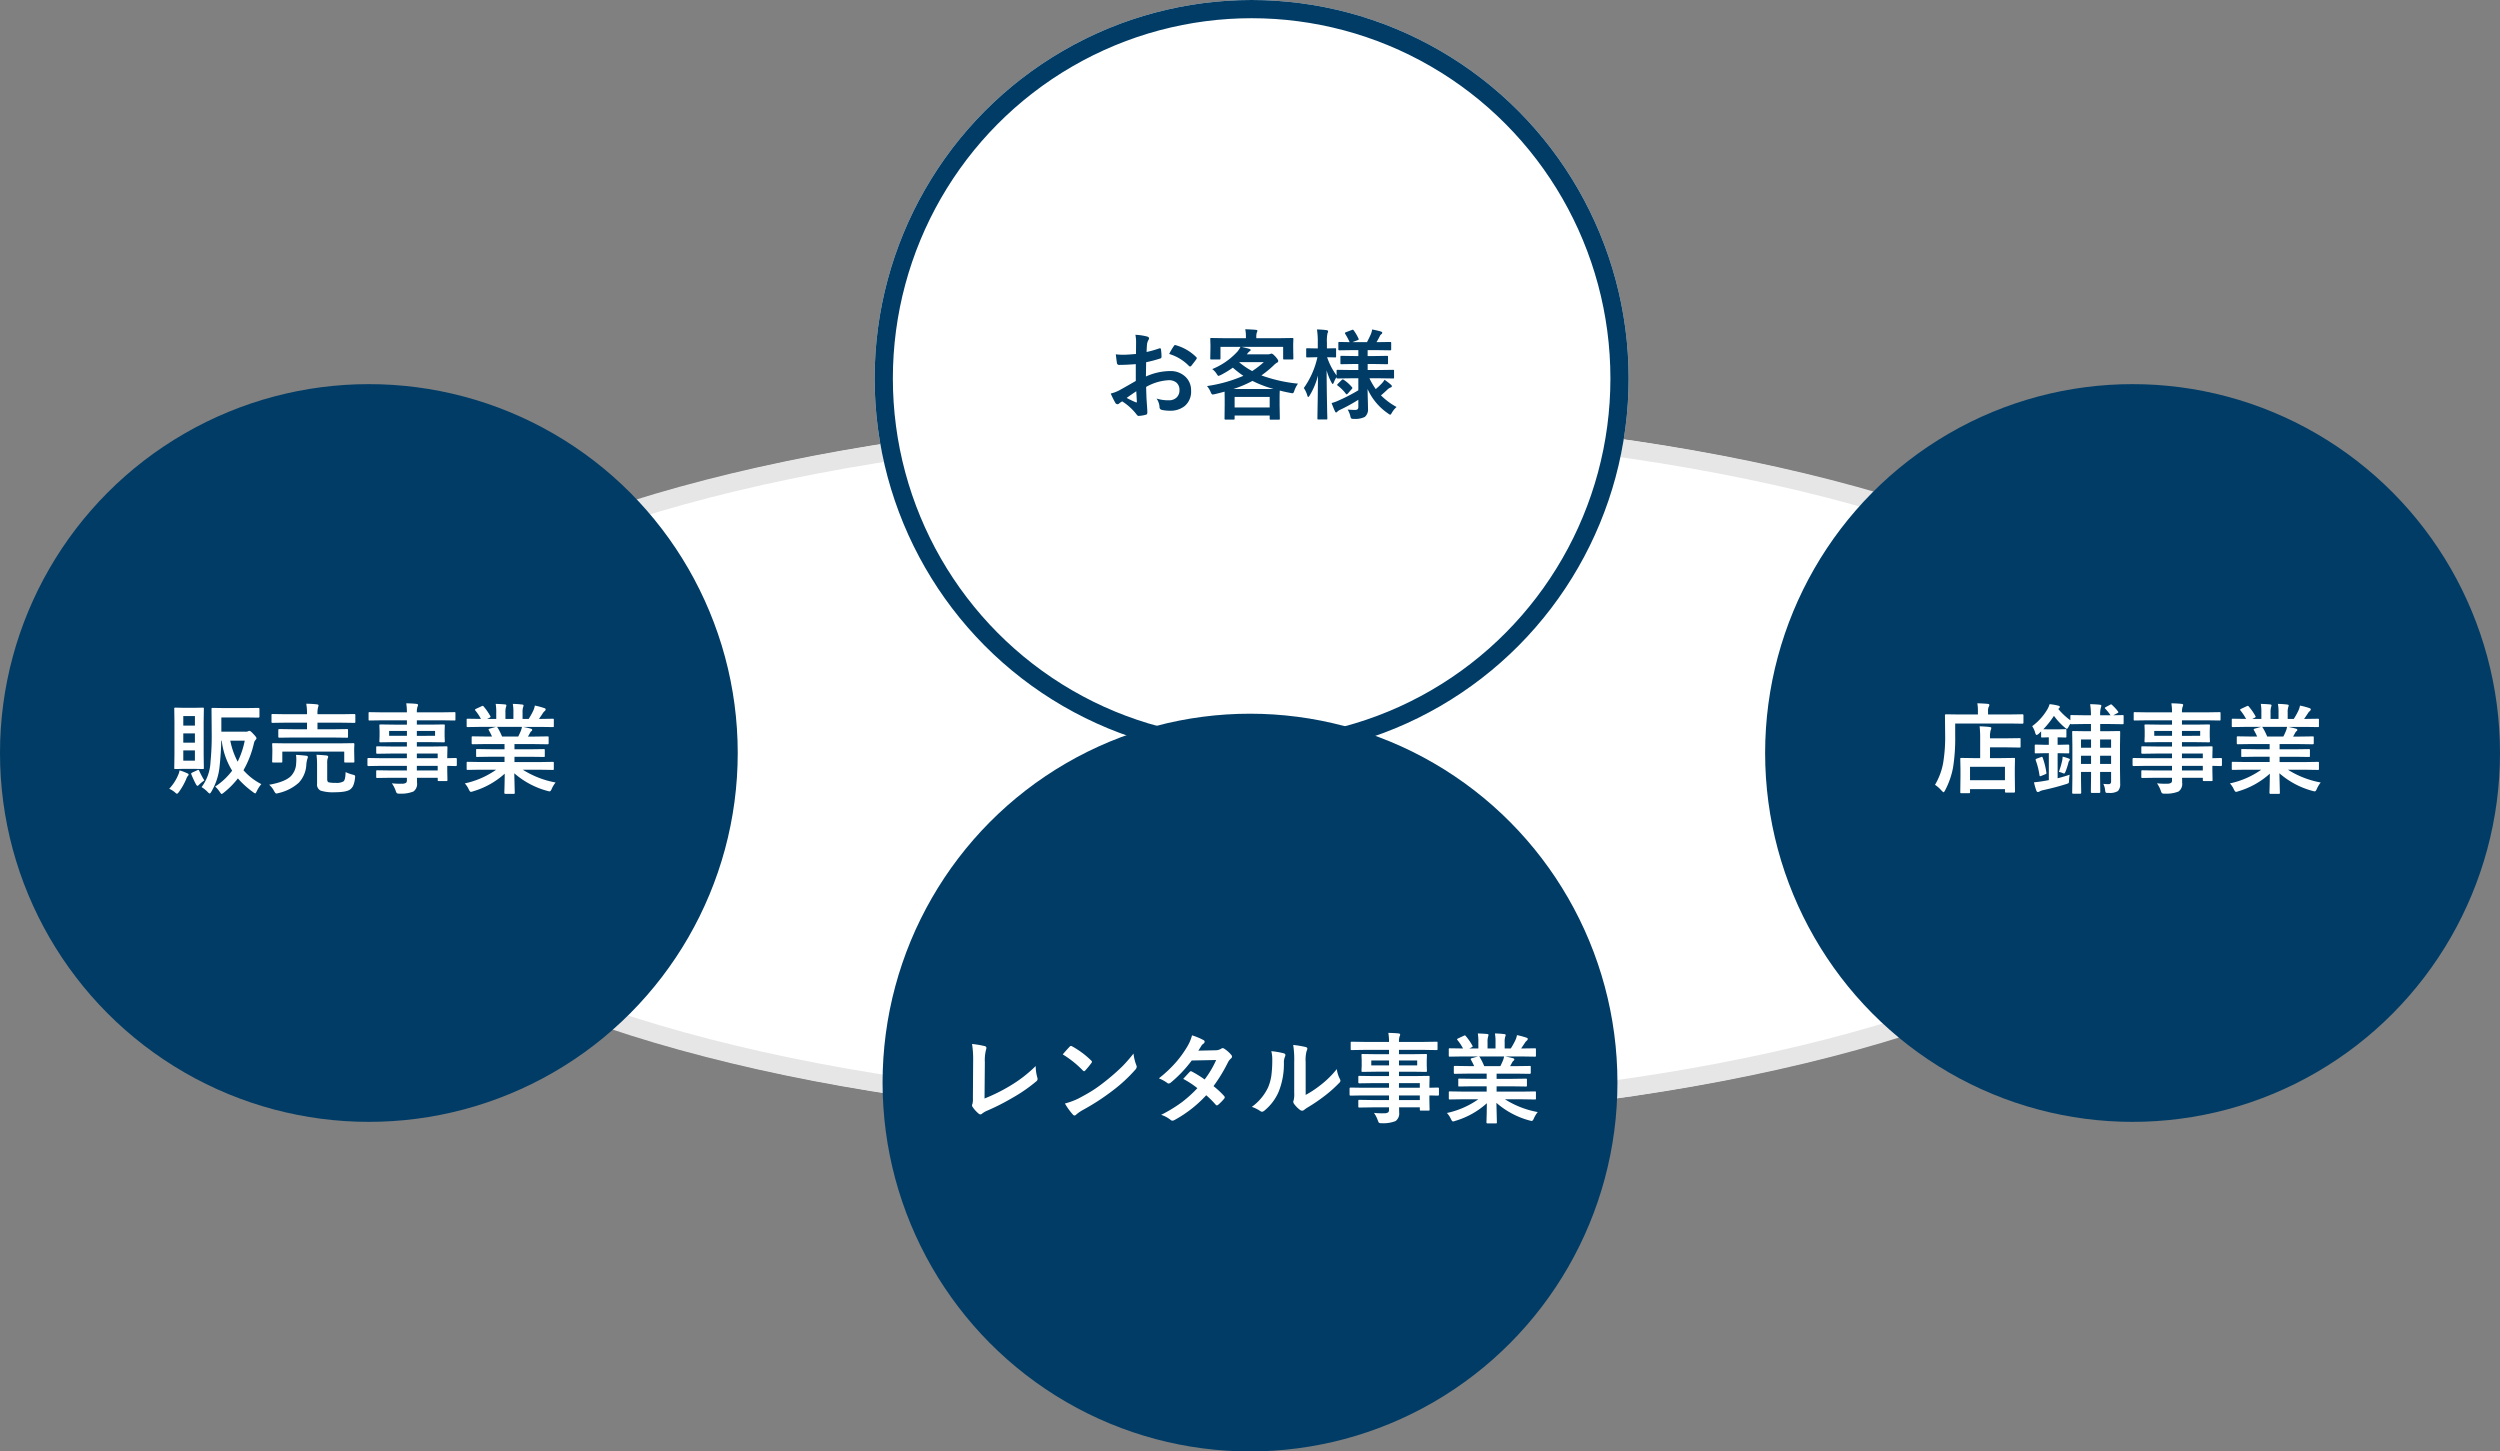
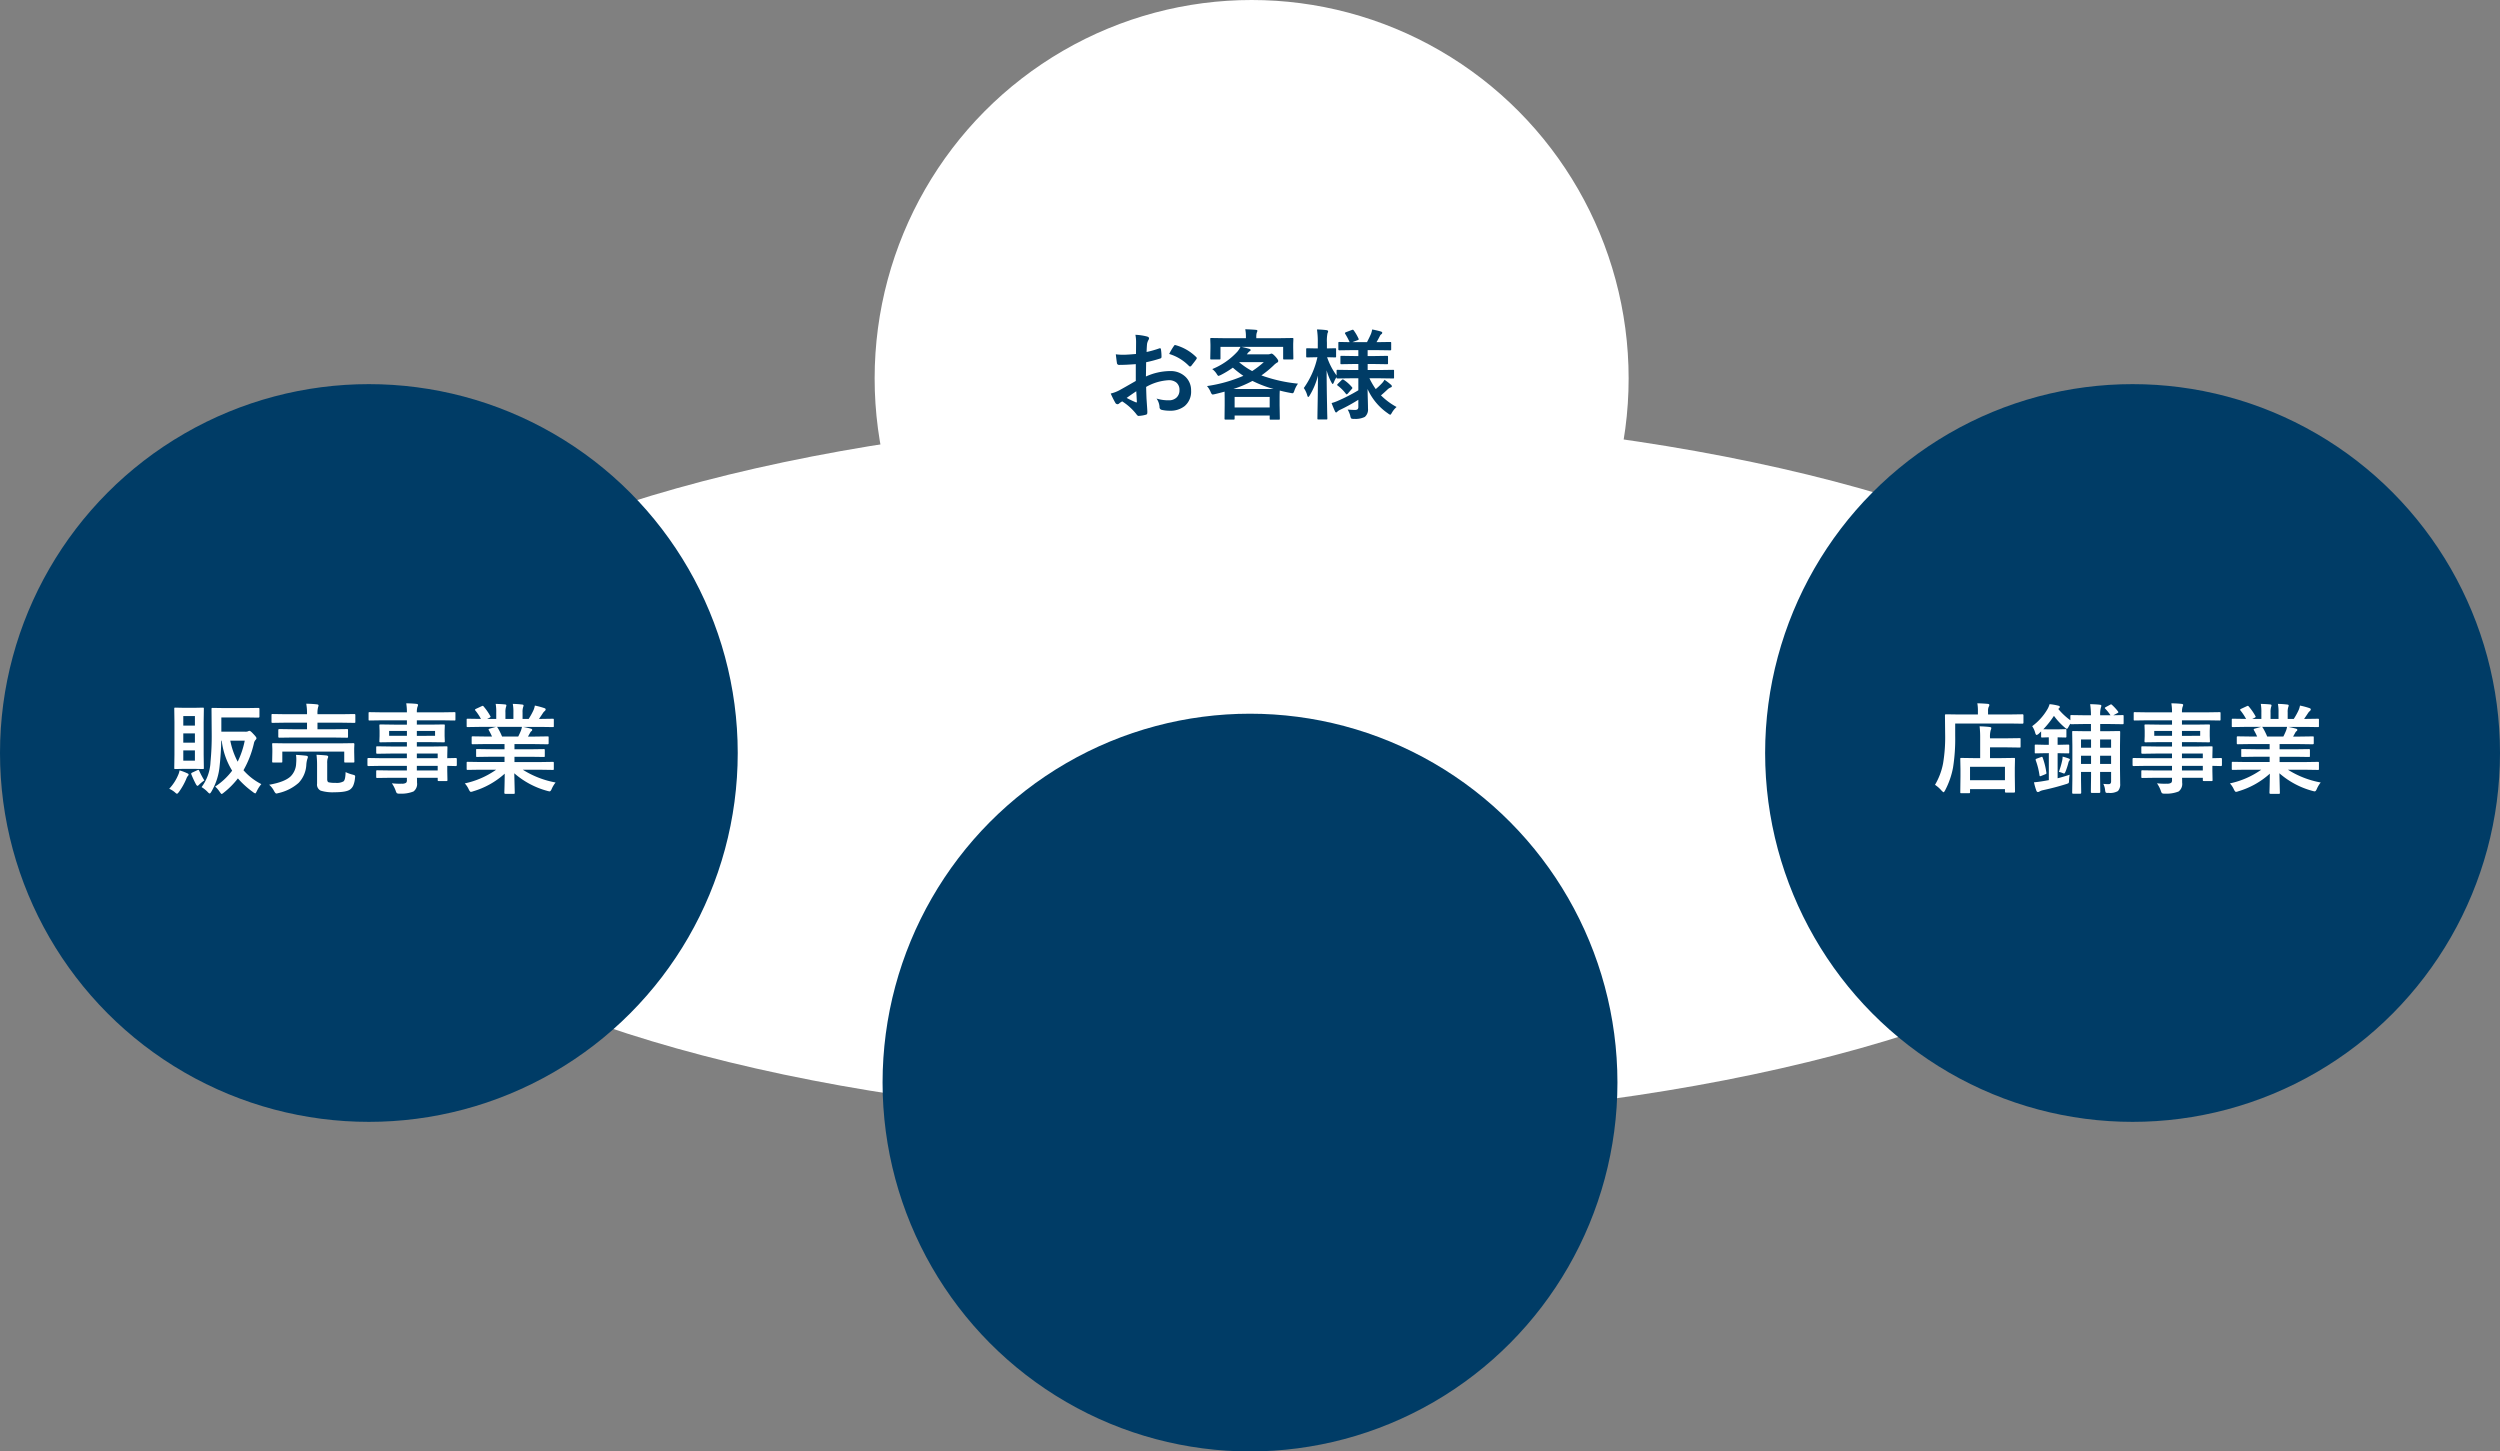
<svg xmlns="http://www.w3.org/2000/svg" width="686" height="398.275" viewBox="0 0 686 398.275">
  <rect x="0" y="0" width="686" height="398.275" fill="#808080" stroke="none" />
  <g id="support" transform="translate(-357 -893)">
    <g id="楕円形_1031" data-name="楕円形 1031" transform="translate(439 1006.841)" fill="#fff" stroke="#e6e6e6" stroke-width="5">
      <ellipse cx="266" cy="97" rx="266" ry="97" stroke="none" />
-       <ellipse cx="266" cy="97" rx="263.5" ry="94.5" fill="none" />
    </g>
    <circle id="楕円形_1022" data-name="楕円形 1022" cx="101.217" cy="101.217" r="101.217" transform="translate(357 998.406)" fill="#003c66" />
    <path id="パス_529295" data-name="パス 529295" d="M15.227-18.839v3.9h6.565a1.744,1.744,0,0,0,.751-.105.821.821,0,0,1,.409-.132q.277,0,1.042.844.87.883.87,1.173a.618.618,0,0,1-.211.435,1.894,1.894,0,0,0-.488.976A27.1,27.1,0,0,1,21.3-4.364,16.28,16.28,0,0,0,26.2-.554a8.613,8.613,0,0,0-1.226,1.9q-.316.646-.422.646a1.39,1.39,0,0,1-.593-.33,24.367,24.367,0,0,1-4.192-3.784,22.162,22.162,0,0,1-3.889,3.916q-.422.356-.567.356t-.541-.593A7.107,7.107,0,0,0,13.526.119a18.373,18.373,0,0,0,4.667-4.364,20.064,20.064,0,0,1-2.861-8.24H15.2q-.066,3.441-.435,6.855A16.856,16.856,0,0,1,12.5,1.5q-.3.514-.461.514-.2,0-.541-.382A8.2,8.2,0,0,0,9.8.264a12.393,12.393,0,0,0,2.452-6.9,72.948,72.948,0,0,0,.33-7.778l-.053-6.75q0-.224.066-.264a.532.532,0,0,1,.264-.04l3.428.053H22.03l3.375-.053q.277,0,.277.3v2.07q0,.3-.277.3l-3.375-.053ZM19.709-6.71a23.324,23.324,0,0,0,1.938-5.774H17.679A20.955,20.955,0,0,0,19.709-6.71ZM7.673-21.489l2.465-.053q.211,0,.25.053a.454.454,0,0,1,.04.237l-.053,3.612v9.057l.053,3.6q0,.211-.053.25a.454.454,0,0,1-.237.04L7.673-4.746H5.089L2.61-4.693q-.224,0-.264-.053a.454.454,0,0,1-.04-.237l.053-3.6V-17.64l-.053-3.612q0-.211.053-.25a.492.492,0,0,1,.25-.04l2.479.053Zm.3,14.5V-9.8H4.786v2.808Zm0-12.234H4.786v2.61h3.19Zm-3.19,7.291h3.19v-2.544H4.786ZM.923.725A12.728,12.728,0,0,0,3.4-3.111a4.418,4.418,0,0,0,.356-1.213,13.005,13.005,0,0,1,2.1.791q.382.145.382.343a.538.538,0,0,1-.211.409,2.546,2.546,0,0,0-.409.765,18.382,18.382,0,0,1-1.991,3.56q-.4.541-.567.541t-.541-.356A6.11,6.11,0,0,0,.923.725ZM10.56-1.569A10.151,10.151,0,0,0,9.044-.316q-.237.237-.369.237-.185,0-.488-.567A27.706,27.706,0,0,1,7-3.217a.6.6,0,0,1-.053-.2q0-.145.264-.29l1.437-.672a.944.944,0,0,1,.277-.092q.105,0,.211.211A22.622,22.622,0,0,0,10.56-1.569Zm24.3-11.773-3.731.053q-.277,0-.277-.29v-1.793q0-.29.277-.29l3.731.053h3.876v-1.806H32.8l-3.48.053q-.237,0-.29-.066a.492.492,0,0,1-.04-.25v-1.846q0-.185.066-.224a.532.532,0,0,1,.264-.04l3.48.053h5.933v-.053a14.1,14.1,0,0,0-.211-2.834q1.753.04,2.966.185.409.053.409.277a1.84,1.84,0,0,1-.132.541,6.349,6.349,0,0,0-.158,1.833v.053h6.579l3.52-.053q.29,0,.29.264v1.846a.448.448,0,0,1-.053.277.454.454,0,0,1-.237.04l-3.52-.053H41.607v1.806h4.364l3.7-.053q.237,0,.277.053a.454.454,0,0,1,.04.237v1.793q0,.211-.053.25a.532.532,0,0,1-.264.04l-3.7-.053Zm12.959,1.6,3.612-.053q.3,0,.3.277l-.053,1.173v.976l.053,2.6a.4.4,0,0,1-.046.244.429.429,0,0,1-.257.046H49.254q-.224,0-.264-.053a.454.454,0,0,1-.04-.237v-2.7H31.957v2.7q0,.211-.053.25a.492.492,0,0,1-.25.04H29.5a.481.481,0,0,1-.29-.053.454.454,0,0,1-.04-.237l.053-2.6v-.8l-.053-1.345q0-.2.053-.237a.624.624,0,0,1,.277-.04l3.586.053Zm1.5,7.884a9.886,9.886,0,0,0,1.938.7,2.552,2.552,0,0,1,.567.2.378.378,0,0,1,.119.316,2.916,2.916,0,0,1-.04.382,6.783,6.783,0,0,1-.488,2.109,2.739,2.739,0,0,1-.8,1.028q-1,.8-4.311.8a11.309,11.309,0,0,1-3.81-.435,1.84,1.84,0,0,1-1-1.912V-5.827a22.321,22.321,0,0,0-.158-2.782q1.608.079,2.689.185.514.079.514.33a1.087,1.087,0,0,1-.158.541,4.862,4.862,0,0,0-.105,1.318v4.324q0,.712.382.857A7.415,7.415,0,0,0,46.564-.9a3.768,3.768,0,0,0,2.188-.409Q49.28-1.727,49.32-3.863ZM28.345-.382q4.245-.738,5.906-2.307a5.243,5.243,0,0,0,1.5-3.52q.053-.633.053-1.147a8.138,8.138,0,0,0-.092-1.226q1.477.079,2.808.237.461.079.461.356a2.411,2.411,0,0,1-.158.541,6.859,6.859,0,0,0-.277,1.569A7.753,7.753,0,0,1,36.439-.9a12.516,12.516,0,0,1-5.5,2.795,3.663,3.663,0,0,1-.62.132q-.237,0-.606-.646A5.708,5.708,0,0,0,28.345-.382ZM58.9-5.563l-3.322.053q-.264,0-.264-.29V-7.422q0-.3.264-.3l3.322.053h7.238V-8.938H61.686l-3.665.053q-.3,0-.3-.264v-1.49q0-.211.066-.25a.412.412,0,0,1,.237-.04l3.665.053h4.456v-1.2h-3.48l-3.744.053q-.237,0-.29-.066a.532.532,0,0,1-.04-.264l.053-1.4V-15.2l-.053-1.411a.448.448,0,0,1,.053-.277.624.624,0,0,1,.277-.04l3.744.053h3.48v-1.187h-6.8l-3.428.053q-.211,0-.25-.053a.454.454,0,0,1-.04-.237v-1.714q0-.211.053-.25a.454.454,0,0,1,.237-.04l3.428.053h6.8a14.557,14.557,0,0,0-.185-2.479q1.819.04,2.808.158.435.053.435.29a1.232,1.232,0,0,1-.158.514,4.7,4.7,0,0,0-.171,1.516h6.855l3.428-.053q.224,0,.264.053a.454.454,0,0,1,.04.237V-18.3q0,.211-.053.25a.492.492,0,0,1-.25.04l-3.428-.053H68.871v1.187h3.586l3.784-.053q.224,0,.264.066a.492.492,0,0,1,.04.25L76.491-15.2v1.45l.053,1.4a.481.481,0,0,1-.053.29.492.492,0,0,1-.25.04l-3.784-.053H68.871v1.2h4.377l3.718-.053q.224,0,.264.053a.454.454,0,0,1,.04.237l-.053,2.347v.62l2.347-.053q.277,0,.277.3V-5.8q0,.29-.277.29l-.7-.013q-.751-.026-1.648-.04v1.371L77.269-1.7a.429.429,0,0,1-.046.257.429.429,0,0,1-.257.046H74.9q-.211,0-.264-.066a.412.412,0,0,1-.04-.237v-.593H68.9q.026.488.026,1.345a2.586,2.586,0,0,1-.976,2.413,9,9,0,0,1-3.8.593,1.378,1.378,0,0,1-.778-.132,2.3,2.3,0,0,1-.3-.646A8.7,8.7,0,0,0,62.016-.778a18.882,18.882,0,0,0,2.057.119q.277,0,.672-.013a1.962,1.962,0,0,0,1.173-.25.957.957,0,0,0,.224-.751v-.62h-4.43l-3.691.053q-.211,0-.264-.066a.532.532,0,0,1-.04-.264v-1.45q0-.237.066-.29a.412.412,0,0,1,.237-.04l3.691.053h4.43V-5.563ZM74.593-8.938H68.871v1.266h5.722ZM68.871-4.3h5.722V-5.563H68.871Zm5-9.505v-1.345h-5V-13.8Zm-12.6,0h4.878v-1.345H61.264ZM86.273-4.509l-3.415.053a.448.448,0,0,1-.277-.053.454.454,0,0,1-.04-.237V-6.354a.448.448,0,0,1,.053-.277.532.532,0,0,1,.264-.04l3.415.053h6.658v-1.45h-3.8L85.4-8.016q-.211,0-.237-.053a.646.646,0,0,1-.026-.25V-9.861a.526.526,0,0,1,.04-.277.377.377,0,0,1,.224-.04l3.731.053h3.8v-1.424H87.855l-3.612.053q-.237,0-.277-.053t-.053-.211v-1.6q0-.224.066-.264a.532.532,0,0,1,.264-.04l3.612.053H89.5a17.842,17.842,0,0,0-.857-1.7.627.627,0,0,1-.092-.25q0-.119.277-.211l1.753-.488H86.273l-3.415.053a.448.448,0,0,1-.277-.053.454.454,0,0,1-.04-.237v-1.674a.481.481,0,0,1,.053-.29.532.532,0,0,1,.264-.04l3.415.053h.185a13.677,13.677,0,0,0-1.542-2.32.3.3,0,0,1-.092-.185q0-.119.316-.277l1.556-.725a.7.7,0,0,1,.25-.079q.119,0,.264.185a15.518,15.518,0,0,1,1.819,2.624.542.542,0,0,1,.079.2q0,.092-.3.264l-.646.316h2.5v-1.78a12.515,12.515,0,0,0-.158-2.347q1.635.053,2.61.158.33.04.33.237a1.815,1.815,0,0,1-.105.461,4.565,4.565,0,0,0-.158,1.49v1.78H95.37V-20.2A11.755,11.755,0,0,0,95.2-22.57a24.007,24.007,0,0,1,2.6.185q.356.04.356.25a1.312,1.312,0,0,1-.105.422,4.235,4.235,0,0,0-.171,1.49v1.78h1.674a19.681,19.681,0,0,0,1.239-2.215,5.253,5.253,0,0,0,.461-1.45,20.6,20.6,0,0,1,2.61.7q.356.119.356.343a.622.622,0,0,1-.264.461,2.682,2.682,0,0,0-.461.514q-.343.541-1.107,1.648h.382l3.4-.053q.211,0,.25.066a.532.532,0,0,1,.04.264v1.674q0,.211-.053.25a.454.454,0,0,1-.237.04l-3.4-.053H98.033q1.121.211,2.136.488.356.092.356.33a.442.442,0,0,1-.3.4,2.643,2.643,0,0,0-.369.567l-.488.87h1.753l3.612-.053q.224,0,.264.053a.492.492,0,0,1,.04.25v1.6q0,.264-.3.264l-3.612-.053H95.66v1.424h4.3l3.718-.053q.224,0,.264.066a.492.492,0,0,1,.04.25v1.542a.429.429,0,0,1-.046.257.429.429,0,0,1-.257.046l-3.718-.053h-4.3v1.45h7.106l3.4-.053q.211,0,.25.066a.492.492,0,0,1,.04.25v1.608a.4.4,0,0,1-.046.244.4.4,0,0,1-.244.046l-3.4-.053H97.954A25.266,25.266,0,0,0,106.945-1a7.533,7.533,0,0,0-1.055,1.74q-.29.7-.593.7a3.663,3.663,0,0,1-.62-.132,22.78,22.78,0,0,1-9.07-4.838l.132,5.339a.417.417,0,0,1-.053.264.454.454,0,0,1-.237.04H93.155q-.277,0-.277-.3,0-.132.026-.844.066-2.175.079-4.39a22.294,22.294,0,0,1-8.662,4.838,2.284,2.284,0,0,1-.62.158q-.264,0-.593-.7A5.991,5.991,0,0,0,82.028-.751a23.324,23.324,0,0,0,8.609-3.757Zm11.14-10.666a6.184,6.184,0,0,0,.3-1.081H90.835a.741.741,0,0,1,.211.211,17.973,17.973,0,0,1,1.213,2.439h4.43Q97.044-14.291,97.414-15.174Z" transform="translate(402.51 1108.716)" fill="#fff" />
    <ellipse id="楕円形_1019" data-name="楕円形 1019" cx="100.825" cy="101.217" rx="100.825" ry="101.217" transform="translate(841.35 998.406)" fill="#003c66" />
    <path id="パス_529297" data-name="パス 529297" d="M10.415,1.938H8.345q-.224,0-.264-.053a.492.492,0,0,1-.04-.25l.053-4.311V-4.641L8.042-7.436q0-.224.053-.264a.454.454,0,0,1,.237-.04l3.6.053H13.5v-5.458a25.381,25.381,0,0,0-.158-3.27q1.687.053,2.755.185.461.053.461.277a1.6,1.6,0,0,1-.171.593,6.628,6.628,0,0,0-.185,2.083v.158h4.509L24.3-13.17q.211,0,.25.053a.454.454,0,0,1,.04.237v2q0,.211-.053.25a.454.454,0,0,1-.237.04l-3.586-.053H16.2v2.953h2.94l3.612-.053a.417.417,0,0,1,.264.053.492.492,0,0,1,.04.25l-.053,2.413v2.241L23.058,1.5q0,.277-.3.277H20.593q-.29,0-.29-.277V.831H10.718v.8q0,.224-.053.264A.492.492,0,0,1,10.415,1.938Zm.3-7.251v3.691H20.3V-5.313ZM6.645-17.178v3.4a50.1,50.1,0,0,1-.593,8.7A22.156,22.156,0,0,1,3.889,1.134q-.29.541-.435.541-.105,0-.541-.435a9.012,9.012,0,0,0-1.806-1.6,18.138,18.138,0,0,0,2.215-5.88,43.57,43.57,0,0,0,.567-8.082l-.053-5.1q0-.29.264-.29l3.652.053H12.88v-.9a11.791,11.791,0,0,0-.158-2.175q1.477.04,2.861.158.435.04.435.29a.86.86,0,0,1-.171.514,2.627,2.627,0,0,0-.185,1.16v.949h5.827l3.625-.053q.264,0,.264.29v2q0,.29-.264.29l-3.625-.053ZM31.535-9.044l-2.755.053q-.224,0-.264-.053a.492.492,0,0,1-.04-.25v-1.78a.481.481,0,0,1,.053-.29.492.492,0,0,1,.25-.04l2.755.066h.8v-2.057q-.778.013-1.384.04l-.422.013a.417.417,0,0,1-.264-.053.581.581,0,0,1-.04-.264v-1.358l-.646.633a1.455,1.455,0,0,1-.567.343q-.25,0-.409-.593a6.02,6.02,0,0,0-.831-1.819,15.334,15.334,0,0,0,4.179-4.641,5.816,5.816,0,0,0,.593-1.4,14.2,14.2,0,0,1,2.4.422q.409.079.409.33a.578.578,0,0,1-.264.435.579.579,0,0,1-.171.105,17.312,17.312,0,0,0,3.335,3.125v-1.094a.481.481,0,0,1,.053-.29.492.492,0,0,1,.25-.04l3.533.053H43.9a20.733,20.733,0,0,0-.224-3.045q1.7.04,2.663.158.409.04.409.264a1.454,1.454,0,0,1-.132.541,6.867,6.867,0,0,0-.185,2.083h2.834a12.1,12.1,0,0,0-1.424-1.78q-.145-.145-.145-.211,0-.092.264-.25l1.2-.646a.507.507,0,0,1,.25-.105.442.442,0,0,1,.264.145A13.579,13.579,0,0,1,51.324-20.5a.451.451,0,0,1,.105.211q0,.092-.264.25l-1.121.593,2.518-.053a.417.417,0,0,1,.264.053.624.624,0,0,1,.04.277v1.859q0,.224-.066.277a.412.412,0,0,1-.237.04l-3.546-.053H46.433v1.978H48.16l3.428-.053q.237,0,.29.066a.532.532,0,0,1,.04.264l-.053,3.876v6.1l.053,4.166a2.694,2.694,0,0,1-.62,2,4.264,4.264,0,0,1-2.571.5q-.25.013-.33.013-.382,0-.475-.171a2.063,2.063,0,0,1-.145-.672A4.8,4.8,0,0,0,47.29-.62q.9.079,1.437.079.7,0,.7-.751v-2.6H46.406V-2.7l.053,4.3q0,.264-.3.264H44.165q-.29,0-.29-.264l.053-4.3V-3.889H41.172v2.136l.053,3.56q0,.277-.29.277H39.01q-.264,0-.264-.277L38.8-1.833v-9.294l-.053-3.665a.481.481,0,0,1,.053-.29.377.377,0,0,1,.224-.04l3.415.053H43.9v-1.978H42.1l-3.533.053q-.3,0-.3-.158a8.008,8.008,0,0,0-.488.817q-.316.62-.488.62a1.561,1.561,0,0,1-.593-.382,17.877,17.877,0,0,1-2.953-3.19,25.14,25.14,0,0,1-2.914,3.678l1.819.026h2.1l2.109-.053a.417.417,0,0,1,.264.053.492.492,0,0,1,.04.25v1.674a.448.448,0,0,1-.053.277.492.492,0,0,1-.25.04l-2.109-.053v2.057h.132l2.769-.066q.211,0,.25.066a.532.532,0,0,1,.04.264v1.78q0,.224-.053.264a.454.454,0,0,1-.237.04l-2.769-.053h-.132v6.882q1.674-.422,3.309-.976a9.391,9.391,0,0,0-.171,1.516q0,.659-.145.791a2.626,2.626,0,0,1-.725.29Q34.08.382,30.744,1.107a3.211,3.211,0,0,0-.949.356.817.817,0,0,1-.448.158q-.264,0-.409-.33a16.3,16.3,0,0,1-.672-2.347q1.121-.079,2.663-.343l1.411-.25v-7.4ZM49.425-12.8H46.406v2.268h3.019ZM46.406-6.1h3.019V-8.345H46.406Zm-5.234-4.43h2.755V-12.8H41.172Zm0,4.43h2.755V-8.345H41.172ZM30.665-7.778a20.164,20.164,0,0,1,1,4.074.9.9,0,0,1,.026.171q0,.145-.356.29l-1.081.435a1,1,0,0,1-.316.092q-.119,0-.158-.25A20.114,20.114,0,0,0,28.753-7.08a.765.765,0,0,1-.04-.2q0-.158.33-.277l1.134-.409a.907.907,0,0,1,.277-.079Q30.573-8.042,30.665-7.778Zm4.43,3.863a23.122,23.122,0,0,0,.923-3.164,5.314,5.314,0,0,0,.105-1.015,12.7,12.7,0,0,1,1.674.514q.316.119.316.29a.424.424,0,0,1-.132.277,1.314,1.314,0,0,0-.277.62,19.806,19.806,0,0,1-.778,2.4q-.237.541-.409.541-.026,0-.448-.158A5.451,5.451,0,0,0,35.095-3.916ZM58.9-5.563l-3.322.053q-.264,0-.264-.29V-7.422q0-.3.264-.3l3.322.053h7.238V-8.938H61.686l-3.665.053q-.3,0-.3-.264v-1.49q0-.211.066-.25a.412.412,0,0,1,.237-.04l3.665.053h4.456v-1.2h-3.48l-3.744.053q-.237,0-.29-.066a.532.532,0,0,1-.04-.264l.053-1.4V-15.2l-.053-1.411a.448.448,0,0,1,.053-.277.624.624,0,0,1,.277-.04l3.744.053h3.48v-1.187h-6.8l-3.428.053q-.211,0-.25-.053a.454.454,0,0,1-.04-.237v-1.714q0-.211.053-.25a.454.454,0,0,1,.237-.04l3.428.053h6.8a14.557,14.557,0,0,0-.185-2.479q1.819.04,2.808.158.435.053.435.29a1.232,1.232,0,0,1-.158.514,4.7,4.7,0,0,0-.171,1.516h6.855l3.428-.053q.224,0,.264.053a.454.454,0,0,1,.04.237V-18.3q0,.211-.053.25a.492.492,0,0,1-.25.04l-3.428-.053H68.871v1.187h3.586l3.784-.053q.224,0,.264.066a.492.492,0,0,1,.04.25L76.491-15.2v1.45l.053,1.4a.481.481,0,0,1-.053.29.492.492,0,0,1-.25.04l-3.784-.053H68.871v1.2h4.377l3.718-.053q.224,0,.264.053a.454.454,0,0,1,.04.237l-.053,2.347v.62l2.347-.053q.277,0,.277.3V-5.8q0,.29-.277.29l-.7-.013q-.751-.026-1.648-.04v1.371L77.269-1.7a.429.429,0,0,1-.046.257.429.429,0,0,1-.257.046H74.9q-.211,0-.264-.066a.412.412,0,0,1-.04-.237v-.593H68.9q.026.488.026,1.345a2.586,2.586,0,0,1-.976,2.413,9,9,0,0,1-3.8.593,1.378,1.378,0,0,1-.778-.132,2.3,2.3,0,0,1-.3-.646A8.7,8.7,0,0,0,62.016-.778a18.882,18.882,0,0,0,2.057.119q.277,0,.672-.013a1.962,1.962,0,0,0,1.173-.25.957.957,0,0,0,.224-.751v-.62h-4.43l-3.691.053q-.211,0-.264-.066a.532.532,0,0,1-.04-.264v-1.45q0-.237.066-.29a.412.412,0,0,1,.237-.04l3.691.053h4.43V-5.563ZM74.593-8.938H68.871v1.266h5.722ZM68.871-4.3h5.722V-5.563H68.871Zm5-9.505v-1.345h-5V-13.8Zm-12.6,0h4.878v-1.345H61.264ZM86.273-4.509l-3.415.053a.448.448,0,0,1-.277-.053.454.454,0,0,1-.04-.237V-6.354a.448.448,0,0,1,.053-.277.532.532,0,0,1,.264-.04l3.415.053h6.658v-1.45h-3.8L85.4-8.016q-.211,0-.237-.053a.646.646,0,0,1-.026-.25V-9.861a.526.526,0,0,1,.04-.277.377.377,0,0,1,.224-.04l3.731.053h3.8v-1.424H87.855l-3.612.053q-.237,0-.277-.053t-.053-.211v-1.6q0-.224.066-.264a.532.532,0,0,1,.264-.04l3.612.053H89.5a17.842,17.842,0,0,0-.857-1.7.627.627,0,0,1-.092-.25q0-.119.277-.211l1.753-.488H86.273l-3.415.053a.448.448,0,0,1-.277-.053.454.454,0,0,1-.04-.237v-1.674a.481.481,0,0,1,.053-.29.532.532,0,0,1,.264-.04l3.415.053h.185a13.677,13.677,0,0,0-1.542-2.32.3.3,0,0,1-.092-.185q0-.119.316-.277l1.556-.725a.7.7,0,0,1,.25-.079q.119,0,.264.185a15.518,15.518,0,0,1,1.819,2.624.542.542,0,0,1,.079.2q0,.092-.3.264l-.646.316h2.5v-1.78a12.515,12.515,0,0,0-.158-2.347q1.635.053,2.61.158.33.04.33.237a1.815,1.815,0,0,1-.105.461,4.565,4.565,0,0,0-.158,1.49v1.78H95.37V-20.2A11.755,11.755,0,0,0,95.2-22.57a24.007,24.007,0,0,1,2.6.185q.356.04.356.25a1.312,1.312,0,0,1-.105.422,4.235,4.235,0,0,0-.171,1.49v1.78h1.674a19.681,19.681,0,0,0,1.239-2.215,5.253,5.253,0,0,0,.461-1.45,20.6,20.6,0,0,1,2.61.7q.356.119.356.343a.622.622,0,0,1-.264.461,2.682,2.682,0,0,0-.461.514q-.343.541-1.107,1.648h.382l3.4-.053q.211,0,.25.066a.532.532,0,0,1,.04.264v1.674q0,.211-.053.25a.454.454,0,0,1-.237.04l-3.4-.053H98.033q1.121.211,2.136.488.356.092.356.33a.442.442,0,0,1-.3.4,2.643,2.643,0,0,0-.369.567l-.488.87h1.753l3.612-.053q.224,0,.264.053a.492.492,0,0,1,.04.25v1.6q0,.264-.3.264l-3.612-.053H95.66v1.424h4.3l3.718-.053q.224,0,.264.066a.492.492,0,0,1,.04.25v1.542a.429.429,0,0,1-.046.257.429.429,0,0,1-.257.046l-3.718-.053h-4.3v1.45h7.106l3.4-.053q.211,0,.25.066a.492.492,0,0,1,.04.25v1.608a.4.4,0,0,1-.046.244.4.4,0,0,1-.244.046l-3.4-.053H97.954A25.266,25.266,0,0,0,106.945-1a7.533,7.533,0,0,0-1.055,1.74q-.29.7-.593.7a3.663,3.663,0,0,1-.62-.132,22.78,22.78,0,0,1-9.07-4.838l.132,5.339a.417.417,0,0,1-.053.264.454.454,0,0,1-.237.04H93.155q-.277,0-.277-.3,0-.132.026-.844.066-2.175.079-4.39a22.294,22.294,0,0,1-8.662,4.838,2.284,2.284,0,0,1-.62.158q-.264,0-.593-.7A5.991,5.991,0,0,0,82.028-.751a23.324,23.324,0,0,0,8.609-3.757Zm11.14-10.666a6.184,6.184,0,0,0,.3-1.081H90.835a.741.741,0,0,1,.211.211,17.973,17.973,0,0,1,1.213,2.439h4.43Q97.044-14.291,97.414-15.174Z" transform="translate(886.859 1108.716)" fill="#fff" />
    <g id="楕円形_1020" data-name="楕円形 1020" transform="translate(597 893)" fill="#fff" stroke="#003c66" stroke-width="5">
      <ellipse cx="103.449" cy="103.841" rx="103.449" ry="103.841" stroke="none" />
-       <ellipse cx="103.449" cy="103.841" rx="100.949" ry="101.341" fill="none" />
    </g>
    <path id="パス_529296" data-name="パス 529296" d="M8.714-15.873l.026-3.085a10.259,10.259,0,0,0-.185-2.175,15.252,15.252,0,0,1,3.2.475q.541.145.541.514a.974.974,0,0,1-.158.435,3.432,3.432,0,0,0-.382,1.055q-.079.778-.132,2.241A28,28,0,0,0,15.1-17.4a.537.537,0,0,1,.185-.04q.237,0,.277.277a13.6,13.6,0,0,1,.158,2.1.43.43,0,0,1-.356.435A36.308,36.308,0,0,1,11.5-13.605L11.443-9.69a16.264,16.264,0,0,1,6.645-1.49,5.824,5.824,0,0,1,4.324,1.688,5.1,5.1,0,0,1,1.424,3.7,5.143,5.143,0,0,1-1.767,4.219A6.241,6.241,0,0,1,17.982-.3a9.725,9.725,0,0,1-2.215-.237.755.755,0,0,1-.593-.817,4.528,4.528,0,0,0-.817-2.281,10.864,10.864,0,0,0,3.375.475,2.953,2.953,0,0,0,2.123-.765,2.651,2.651,0,0,0,.791-2.017,2.548,2.548,0,0,0-.883-2.109,3.215,3.215,0,0,0-2.083-.62A13.957,13.957,0,0,0,11.5-6.829q.04,1.727.105,3.243.224,3.151.224,3.507a2.473,2.473,0,0,1-.04.58.461.461,0,0,1-.369.3,9.324,9.324,0,0,1-1.991.33q-.264.026-.659-.541A15.325,15.325,0,0,0,4.931-2.861a4.725,4.725,0,0,0-.857.593.655.655,0,0,1-.461.185.731.731,0,0,1-.593-.435,25.082,25.082,0,0,1-1.239-2.5,9.636,9.636,0,0,0,2.479-.949q1.226-.672,4.4-2.5v-4.614q-2.7.211-4.535.211a.578.578,0,0,1-.646-.567q-.105-.646-.3-2.347a14.529,14.529,0,0,0,2.109.132Q6.447-15.662,8.714-15.873Zm.079,10.23Q7.08-4.482,6.157-3.81A26.591,26.591,0,0,0,8.688-2.6a.566.566,0,0,0,.145.026q.132,0,.132-.158a.249.249,0,0,0-.013-.079q-.026-.409-.079-1.45T8.793-5.643Zm9.031-10.23a16.64,16.64,0,0,1,1.239-2.109q.211-.343.356-.343a.567.567,0,0,1,.105.013,12.979,12.979,0,0,1,5.722,3.3.478.478,0,0,1,.158.277.925.925,0,0,1-.105.264q-.224.343-.765,1.028-.593.765-.7.9-.066.092-.29.092-.2,0-.25-.092A12.663,12.663,0,0,0,17.824-15.873ZM48.041-20.2l3.56-.053a.417.417,0,0,1,.264.053.492.492,0,0,1,.04.25l-.053,1.292v1.107L51.9-14.66q0,.211-.066.264a.412.412,0,0,1-.237.04H49.386q-.211,0-.25-.066a.412.412,0,0,1-.04-.237v-3.164H37.613q.712.132,2.188.541.382.132.382.33t-.33.369a3.111,3.111,0,0,0-.514.541l-.211.277h5.735a1.894,1.894,0,0,0,.672-.105,2.2,2.2,0,0,1,.369-.105q.316,0,1.081.831.765.857.765,1.2a.486.486,0,0,1-.356.461,5.2,5.2,0,0,0-.949.778,27.137,27.137,0,0,1-3.322,2.716A41.313,41.313,0,0,0,53.169-7.726,7.357,7.357,0,0,0,52.141-5.7q-.2.606-.461.606a4.1,4.1,0,0,1-.593-.092q-1.542-.277-2.914-.646-.053.646-.053,1.912V-1.78l.066,3.639q0,.224-.066.264a.454.454,0,0,1-.237.04H45.694q-.211,0-.25-.053a.492.492,0,0,1-.04-.25V1.028H35.78v.778q0,.237-.066.29a.412.412,0,0,1-.237.04H33.328q-.237,0-.277-.066a.532.532,0,0,1-.04-.264l.04-3.586V-3.612l-.026-1.925q-1.2.343-2.663.686a4.217,4.217,0,0,1-.606.105q-.264,0-.527-.62a6.148,6.148,0,0,0-1.028-1.7,39.271,39.271,0,0,0,9.98-2.808,27.841,27.841,0,0,1-2.887-2.241,25.263,25.263,0,0,1-3.283,2,4.985,4.985,0,0,1-.646.264q-.158,0-.435-.435a4.85,4.85,0,0,0-1.292-1.437,19.132,19.132,0,0,0,6.948-4.838,8.069,8.069,0,0,0,.817-1.266H31.9v3.164q0,.211-.066.264a.412.412,0,0,1-.237.04H29.386q-.211,0-.25-.066a.412.412,0,0,1-.04-.237l.053-2.887v-.9l-.053-1.5q0-.224.053-.264a.454.454,0,0,1,.237-.04l3.56.053h5.933v-.435a9.334,9.334,0,0,0-.185-2.017q1.556.04,2.9.158.435.04.435.264a1.646,1.646,0,0,1-.171.514,3.73,3.73,0,0,0-.132,1.107v.409ZM35.78-4.074v2.887H45.4V-4.074Zm-.33-2.188H46.472a32.51,32.51,0,0,1-5.8-2.215A31.5,31.5,0,0,1,35.451-6.262Zm1.6-7.317a20.221,20.221,0,0,0,3.546,2.4,24.023,24.023,0,0,0,3.19-2.452H37.1ZM67.724-9.2l-3.665.053q-.224,0-.264-.053a.454.454,0,0,1-.04-.237v-.092a6.523,6.523,0,0,0-.725,1.411q-.211.488-.33.488t-.356-.435a15.765,15.765,0,0,1-1.318-3.322q.013,4.548.119,9.545Q61.159-.725,61.2.949q.026.765.026.857,0,.211-.066.264a.412.412,0,0,1-.237.04H58.786q-.211,0-.25-.066a.412.412,0,0,1-.04-.237q0-.04.026-1.859.105-5.326.132-9.9a20.087,20.087,0,0,1-2.268,5.445q-.264.435-.409.435t-.264-.435a6.651,6.651,0,0,0-.949-2.017A23.151,23.151,0,0,0,58.5-14.977h-.3l-2.479.053q-.211,0-.264-.066a.532.532,0,0,1-.04-.264v-1.859a.481.481,0,0,1,.053-.29.492.492,0,0,1,.25-.04l2.479.053H58.6v-1.6a21.647,21.647,0,0,0-.224-3.612A26.077,26.077,0,0,1,61-22.412q.435.092.435.3a1.277,1.277,0,0,1-.171.567,10.606,10.606,0,0,0-.158,2.531v1.622l2.241-.053q.2,0,.237.066a.532.532,0,0,1,.04.264v1.859a.481.481,0,0,1-.053.29.418.418,0,0,1-.224.04l-2.188-.053a18.025,18.025,0,0,0,2.6,5v-1.252q0-.211.053-.25a.492.492,0,0,1,.25-.04l3.665.053h2v-1.648H68.476l-3.375.053q-.211,0-.25-.053a.454.454,0,0,1-.04-.237v-1.674a.481.481,0,0,1,.053-.29.454.454,0,0,1,.237-.04l3.375.053h1.252v-1.622H68.106l-3.573.053q-.29,0-.29-.264v-1.74q0-.211.053-.25a.454.454,0,0,1,.237-.04l2.808.053a19.342,19.342,0,0,0-1.213-2.268.451.451,0,0,1-.079-.211q0-.119.277-.25l1.635-.62a1.079,1.079,0,0,1,.264-.066q.092,0,.25.2a13.053,13.053,0,0,1,1.292,2.215.527.527,0,0,1,.079.211q0,.119-.316.25l-1.45.541H72.1q.738-1.424,1.107-2.294a6.688,6.688,0,0,0,.316-1.187,23.719,23.719,0,0,1,2.333.541q.435.132.435.369a.51.51,0,0,1-.277.409,1.2,1.2,0,0,0-.382.488q-.5,1-.923,1.674h.171l3.533-.053q.237,0,.277.053a.359.359,0,0,1,.053.237v1.74q0,.185-.066.224a.532.532,0,0,1-.264.04l-3.533-.053h-2.6v1.622H74.21l3.375-.053q.211,0,.25.066a.532.532,0,0,1,.04.264v1.674q0,.211-.053.25a.454.454,0,0,1-.237.04l-3.375-.053H72.286v1.648h3.3l3.639-.053q.237,0,.277.053a.591.591,0,0,1,.026.237v1.793a.448.448,0,0,1-.04.25.486.486,0,0,1-.264.04L75.582-9.2H72.773A20.8,20.8,0,0,0,74.5-6.236a17.733,17.733,0,0,0,1.727-1.622,4.109,4.109,0,0,0,.672-.936,15.517,15.517,0,0,1,1.727,1.318.667.667,0,0,1,.3.461q0,.237-.356.343a2.741,2.741,0,0,0-.8.514q-1.094,1.042-1.833,1.648a18.694,18.694,0,0,0,4.285,3.19A5.952,5.952,0,0,0,78.93.264q-.3.541-.461.541a1.922,1.922,0,0,1-.593-.356,15.981,15.981,0,0,1-5.616-6.71q.013,1.16.079,3.283.04,1.49.04,2.083a2.661,2.661,0,0,1-.87,2.294,5.8,5.8,0,0,1-2.94.541,1.445,1.445,0,0,1-.817-.132,1.875,1.875,0,0,1-.237-.7A6.886,6.886,0,0,0,66.8-.62q1.107.105,1.925.105a1.166,1.166,0,0,0,.831-.211,1,1,0,0,0,.171-.672V-3.3a47.591,47.591,0,0,1-4.891,2.7,2.914,2.914,0,0,0-.844.527.5.5,0,0,1-.369.25q-.145,0-.3-.3-.488-1.068-.936-2.281A10.617,10.617,0,0,0,63.94-2.94a46.975,46.975,0,0,0,5.788-2.966V-9.2ZM64.072-7.185q-.158-.105-.158-.2t.185-.29l1.028-1.015a.589.589,0,0,1,.33-.2.481.481,0,0,1,.237.092A10.751,10.751,0,0,1,67.988-6.75a.39.39,0,0,1,.105.224q0,.105-.185.29L66.854-5.023q-.224.224-.343.224-.092,0-.2-.145A11.275,11.275,0,0,0,64.072-7.185Z" transform="translate(660 1006)" fill="#003c66" />
    <ellipse id="楕円形_1018" data-name="楕円形 1018" cx="100.825" cy="101.217" rx="100.825" ry="101.217" transform="translate(599.176 1088.841)" fill="#003c66" />
-     <path id="パス_529298" data-name="パス 529298" d="M9.149-4.72a47.876,47.876,0,0,0,6.882-3.4,36.872,36.872,0,0,0,7.159-5.511,11.635,11.635,0,0,0,.435,3.125,1.477,1.477,0,0,1,.079.435.83.83,0,0,1-.356.646A43.039,43.039,0,0,1,16.6-4.786a61.378,61.378,0,0,1-6.6,3.349,6.12,6.12,0,0,0-1.516.87.806.806,0,0,1-.488.211.788.788,0,0,1-.461-.211A8.676,8.676,0,0,1,5.88-2.4a.717.717,0,0,1-.158-.435A1.062,1.062,0,0,1,5.854-3.3a6.153,6.153,0,0,0,.105-1.542L6.025-14.99a27.052,27.052,0,0,0-.3-4.693,25.365,25.365,0,0,1,3.507.593.519.519,0,0,1,.435.514,2.242,2.242,0,0,1-.132.567,11.843,11.843,0,0,0-.3,3.349Zm21.463-12.1q.672-.817,1.885-2.109a.491.491,0,0,1,.382-.211.848.848,0,0,1,.356.132,24.326,24.326,0,0,1,5.155,3.836.649.649,0,0,1,.237.382.589.589,0,0,1-.158.343q-.883,1.173-1.674,2.03-.224.211-.33.211a.576.576,0,0,1-.343-.211A27.827,27.827,0,0,0,30.612-16.822Zm.593,13.474a19.824,19.824,0,0,0,3.652-1.345q2.61-1.358,4.337-2.492,1.516-.989,3.428-2.531a57.147,57.147,0,0,0,4.311-3.8,40.828,40.828,0,0,0,3.1-3.546,12.651,12.651,0,0,0,.751,3.151,1.419,1.419,0,0,1,.132.514,1.476,1.476,0,0,1-.435.817,41.607,41.607,0,0,1-6.209,5.722,62.213,62.213,0,0,1-8.147,5.287A10.571,10.571,0,0,0,34.317-.316a.772.772,0,0,1-.488.264.672.672,0,0,1-.461-.29A17.8,17.8,0,0,1,31.206-3.349ZM71.982-8.121A24.256,24.256,0,0,1,74.9-5.405a.55.55,0,0,1,.158.382.523.523,0,0,1-.158.356,12.825,12.825,0,0,1-1.674,1.7.59.59,0,0,1-.33.132.439.439,0,0,1-.29-.158,26.354,26.354,0,0,0-2.624-2.624,33.647,33.647,0,0,1-8.609,6.75,1.575,1.575,0,0,1-.672.237.82.82,0,0,1-.514-.237A8.058,8.058,0,0,0,57.612-.237a39.481,39.481,0,0,0,5.708-3.48,34.735,34.735,0,0,0,4.232-3.836A23.406,23.406,0,0,0,63.664-10.1q1.622-1.767,1.78-1.925a.522.522,0,0,1,.356-.185.925.925,0,0,1,.264.105,28.579,28.579,0,0,1,3.48,2.162,26.353,26.353,0,0,0,3.164-5.339l-6.7.132A34.7,34.7,0,0,1,60.236-9.07a1.076,1.076,0,0,1-.541.237.6.6,0,0,1-.435-.185,11.414,11.414,0,0,0-2.268-1.239,34.212,34.212,0,0,0,4.786-4.522,29.413,29.413,0,0,0,2.861-3.955,11.944,11.944,0,0,0,1.45-3.322,18.083,18.083,0,0,1,3.164,1.318.465.465,0,0,1,.29.435.67.67,0,0,1-.33.541,2.008,2.008,0,0,0-.554.567q-.316.554-.844,1.345l4.759-.105a2.883,2.883,0,0,0,1.477-.409.9.9,0,0,1,.461-.185.952.952,0,0,1,.488.211,8.137,8.137,0,0,1,1.846,1.648.7.7,0,0,1,.211.488.72.72,0,0,1-.3.514,3.557,3.557,0,0,0-.8,1.028A43.333,43.333,0,0,1,71.982-8.121ZM97.269-5.7A28.188,28.188,0,0,0,101.1-8.213a26.074,26.074,0,0,0,4.72-4.588,7.638,7.638,0,0,0,.844,2.729,2.048,2.048,0,0,1,.158.461,1.072,1.072,0,0,1-.409.672,34.562,34.562,0,0,1-3.995,3.546,47.866,47.866,0,0,1-4.8,3.243q-.382.25-.778.567a.874.874,0,0,1-.554.211,1.226,1.226,0,0,1-.567-.211A7.6,7.6,0,0,1,94.1-3.23a1.206,1.206,0,0,1-.237-.567.912.912,0,0,1,.105-.409,7,7,0,0,0,.158-2.057v-8.451a25.987,25.987,0,0,0-.277-4.707,28.543,28.543,0,0,1,3.388.567q.488.119.488.461a1.717,1.717,0,0,1-.211.686,9.754,9.754,0,0,0-.25,2.993Zm-9.426-12.01a21.243,21.243,0,0,1,3.428.593q.435.119.435.488a.948.948,0,0,1-.079.343,4.114,4.114,0,0,0-.33,1.833,20.332,20.332,0,0,1-1.463,7.937A13.724,13.724,0,0,1,86-1.437a1.265,1.265,0,0,1-.7.356.964.964,0,0,1-.514-.211A9.624,9.624,0,0,0,82.49-2.426,13.887,13.887,0,0,0,86.972-7.8a13.331,13.331,0,0,0,.87-3.125,32.416,32.416,0,0,0,.264-4.509A8.926,8.926,0,0,0,87.842-17.706ZM112.9-5.563l-3.322.053q-.264,0-.264-.29V-7.422q0-.3.264-.3l3.322.053h7.238V-8.938h-4.456l-3.665.053q-.3,0-.3-.264v-1.49q0-.211.066-.25a.412.412,0,0,1,.237-.04l3.665.053h4.456v-1.2h-3.48l-3.744.053q-.237,0-.29-.066a.532.532,0,0,1-.04-.264l.053-1.4V-15.2l-.053-1.411a.448.448,0,0,1,.053-.277.624.624,0,0,1,.277-.04l3.744.053h3.48v-1.187h-6.8l-3.428.053q-.211,0-.25-.053a.454.454,0,0,1-.04-.237v-1.714q0-.211.053-.25a.454.454,0,0,1,.237-.04l3.428.053h6.8a14.557,14.557,0,0,0-.185-2.479q1.819.04,2.808.158.435.053.435.29a1.232,1.232,0,0,1-.158.514,4.7,4.7,0,0,0-.171,1.516h6.855l3.428-.053q.224,0,.264.053a.454.454,0,0,1,.04.237V-18.3q0,.211-.053.25a.492.492,0,0,1-.25.04l-3.428-.053h-6.855v1.187h3.586l3.784-.053q.224,0,.264.066a.492.492,0,0,1,.04.25l-.053,1.411v1.45l.053,1.4a.481.481,0,0,1-.053.29.492.492,0,0,1-.25.04l-3.784-.053h-3.586v1.2h4.377l3.718-.053q.224,0,.264.053a.454.454,0,0,1,.04.237l-.053,2.347v.62l2.347-.053q.277,0,.277.3V-5.8q0,.29-.277.29l-.7-.013q-.751-.026-1.648-.04v1.371l.053,2.492a.429.429,0,0,1-.046.257.429.429,0,0,1-.257.046H128.9q-.211,0-.264-.066a.412.412,0,0,1-.04-.237v-.593h-5.7q.026.488.026,1.345a2.586,2.586,0,0,1-.976,2.413,9,9,0,0,1-3.8.593,1.378,1.378,0,0,1-.778-.132,2.3,2.3,0,0,1-.3-.646,8.7,8.7,0,0,0-1.055-2.057,18.882,18.882,0,0,0,2.057.119q.277,0,.672-.013a1.962,1.962,0,0,0,1.173-.25.957.957,0,0,0,.224-.751v-.62h-4.43l-3.691.053q-.211,0-.264-.066a.532.532,0,0,1-.04-.264v-1.45q0-.237.066-.29a.412.412,0,0,1,.237-.04l3.691.053h4.43V-5.563Zm15.688-3.375h-5.722v1.266h5.722ZM122.871-4.3h5.722V-5.563h-5.722Zm5-9.505v-1.345h-5V-13.8Zm-12.6,0h4.878v-1.345h-4.878Zm25.009,9.294-3.415.053a.448.448,0,0,1-.277-.053.454.454,0,0,1-.04-.237V-6.354a.448.448,0,0,1,.053-.277.532.532,0,0,1,.264-.04l3.415.053h6.658v-1.45h-3.8l-3.731.053q-.211,0-.237-.053a.646.646,0,0,1-.026-.25V-9.861a.526.526,0,0,1,.04-.277.377.377,0,0,1,.224-.04l3.731.053h3.8v-1.424h-5.076l-3.612.053q-.237,0-.277-.053t-.053-.211v-1.6q0-.224.066-.264a.532.532,0,0,1,.264-.04l3.612.053H143.5a17.842,17.842,0,0,0-.857-1.7.627.627,0,0,1-.092-.25q0-.119.277-.211l1.753-.488h-4.311l-3.415.053a.448.448,0,0,1-.277-.053.454.454,0,0,1-.04-.237v-1.674a.481.481,0,0,1,.053-.29.532.532,0,0,1,.264-.04l3.415.053h.185a13.677,13.677,0,0,0-1.542-2.32.3.3,0,0,1-.092-.185q0-.119.316-.277l1.556-.725a.7.7,0,0,1,.25-.079q.119,0,.264.185a15.518,15.518,0,0,1,1.819,2.624.542.542,0,0,1,.079.2q0,.092-.3.264l-.646.316h2.5v-1.78a12.515,12.515,0,0,0-.158-2.347q1.635.053,2.61.158.33.04.33.237a1.815,1.815,0,0,1-.105.461,4.565,4.565,0,0,0-.158,1.49v1.78h2.188V-20.2a11.755,11.755,0,0,0-.171-2.373,24.007,24.007,0,0,1,2.6.185q.356.04.356.25a1.312,1.312,0,0,1-.105.422,4.235,4.235,0,0,0-.171,1.49v1.78h1.674a19.681,19.681,0,0,0,1.239-2.215,5.253,5.253,0,0,0,.461-1.45,20.6,20.6,0,0,1,2.61.7q.356.119.356.343a.622.622,0,0,1-.264.461,2.682,2.682,0,0,0-.461.514q-.343.541-1.107,1.648h.382l3.4-.053q.211,0,.25.066a.532.532,0,0,1,.04.264v1.674q0,.211-.053.25a.454.454,0,0,1-.237.04l-3.4-.053h-4.733q1.121.211,2.136.488.356.092.356.33a.442.442,0,0,1-.3.4,2.643,2.643,0,0,0-.369.567l-.488.87h1.753l3.612-.053q.224,0,.264.053a.492.492,0,0,1,.04.25v1.6q0,.264-.3.264l-3.612-.053H149.66v1.424h4.3l3.718-.053q.224,0,.264.066a.492.492,0,0,1,.04.25v1.542a.429.429,0,0,1-.046.257.429.429,0,0,1-.257.046l-3.718-.053h-4.3v1.45h7.106l3.4-.053q.211,0,.25.066a.492.492,0,0,1,.04.25v1.608a.4.4,0,0,1-.046.244.4.4,0,0,1-.244.046l-3.4-.053h-4.812A25.266,25.266,0,0,0,160.945-1a7.533,7.533,0,0,0-1.055,1.74q-.29.7-.593.7a3.663,3.663,0,0,1-.62-.132,22.78,22.78,0,0,1-9.07-4.838l.132,5.339a.417.417,0,0,1-.053.264.454.454,0,0,1-.237.04h-2.294q-.277,0-.277-.3,0-.132.026-.844.066-2.175.079-4.39a22.294,22.294,0,0,1-8.662,4.838,2.284,2.284,0,0,1-.62.158q-.264,0-.593-.7a5.991,5.991,0,0,0-1.081-1.622,23.324,23.324,0,0,0,8.609-3.757Zm11.14-10.666a6.184,6.184,0,0,0,.3-1.081h-6.882a.741.741,0,0,1,.211.211,17.973,17.973,0,0,1,1.213,2.439h4.43Q151.044-14.291,151.414-15.174Z" transform="translate(618.006 1199.15)" fill="#fff" />
  </g>
</svg>